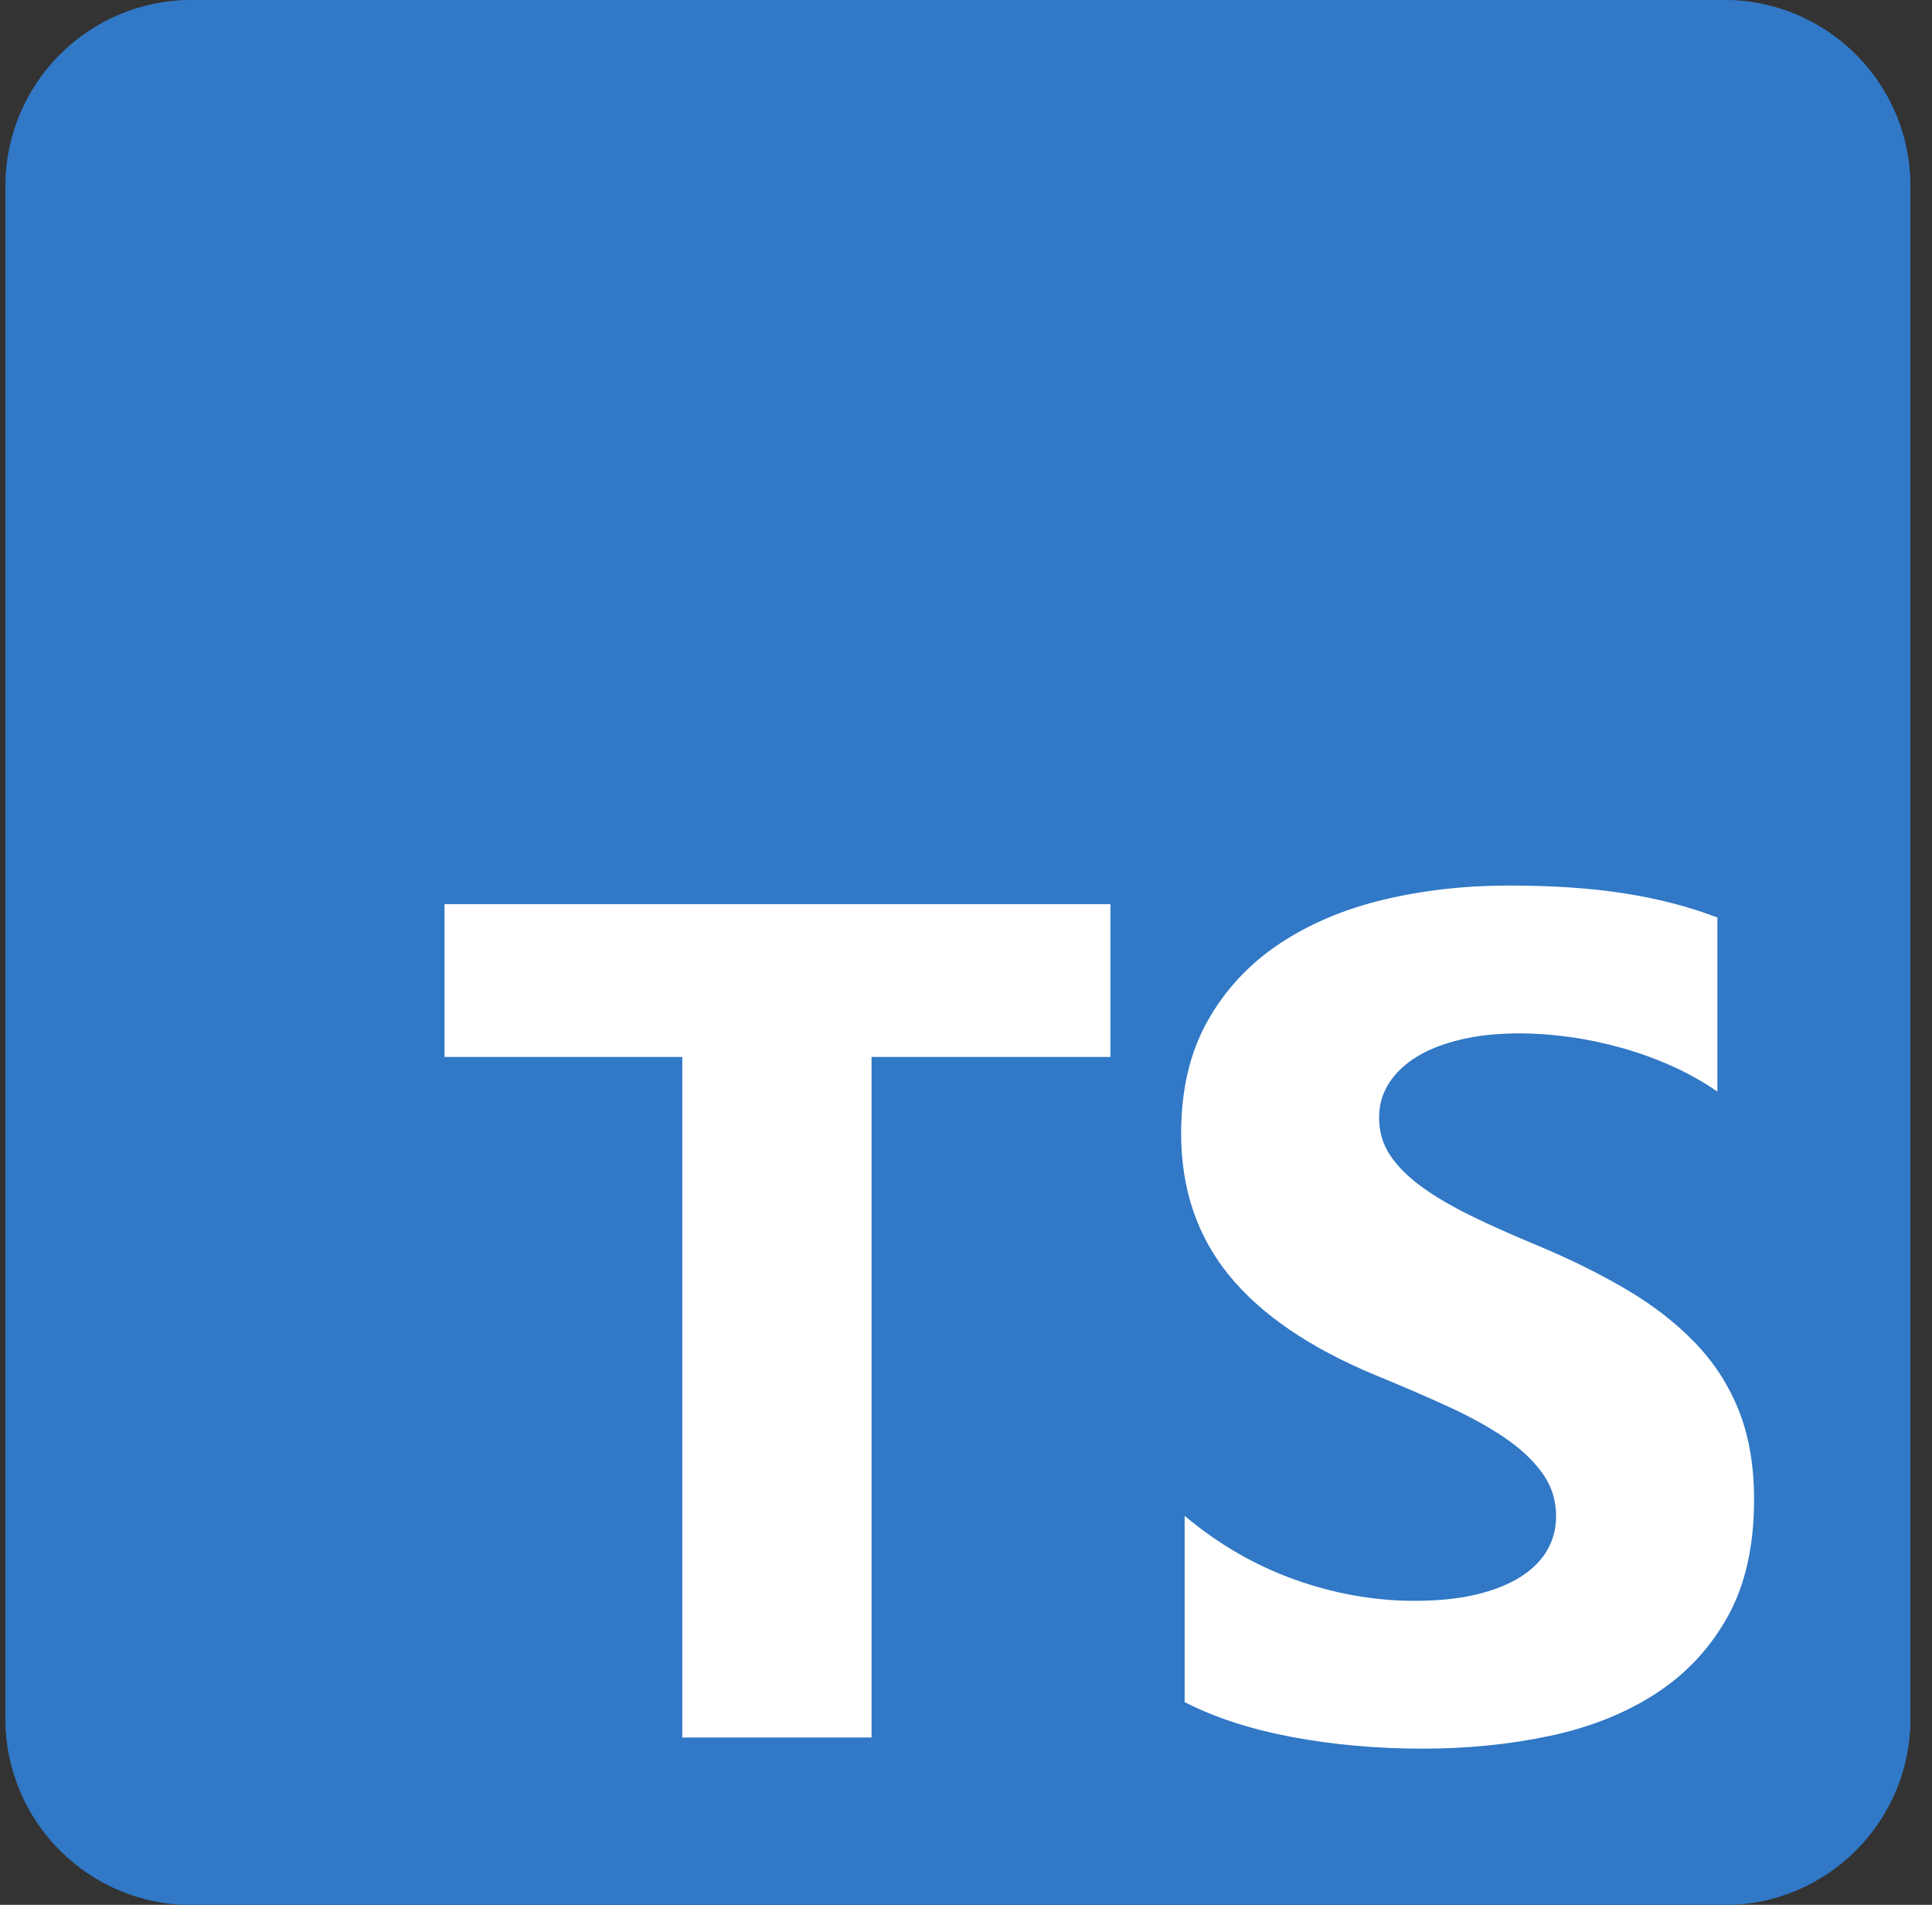
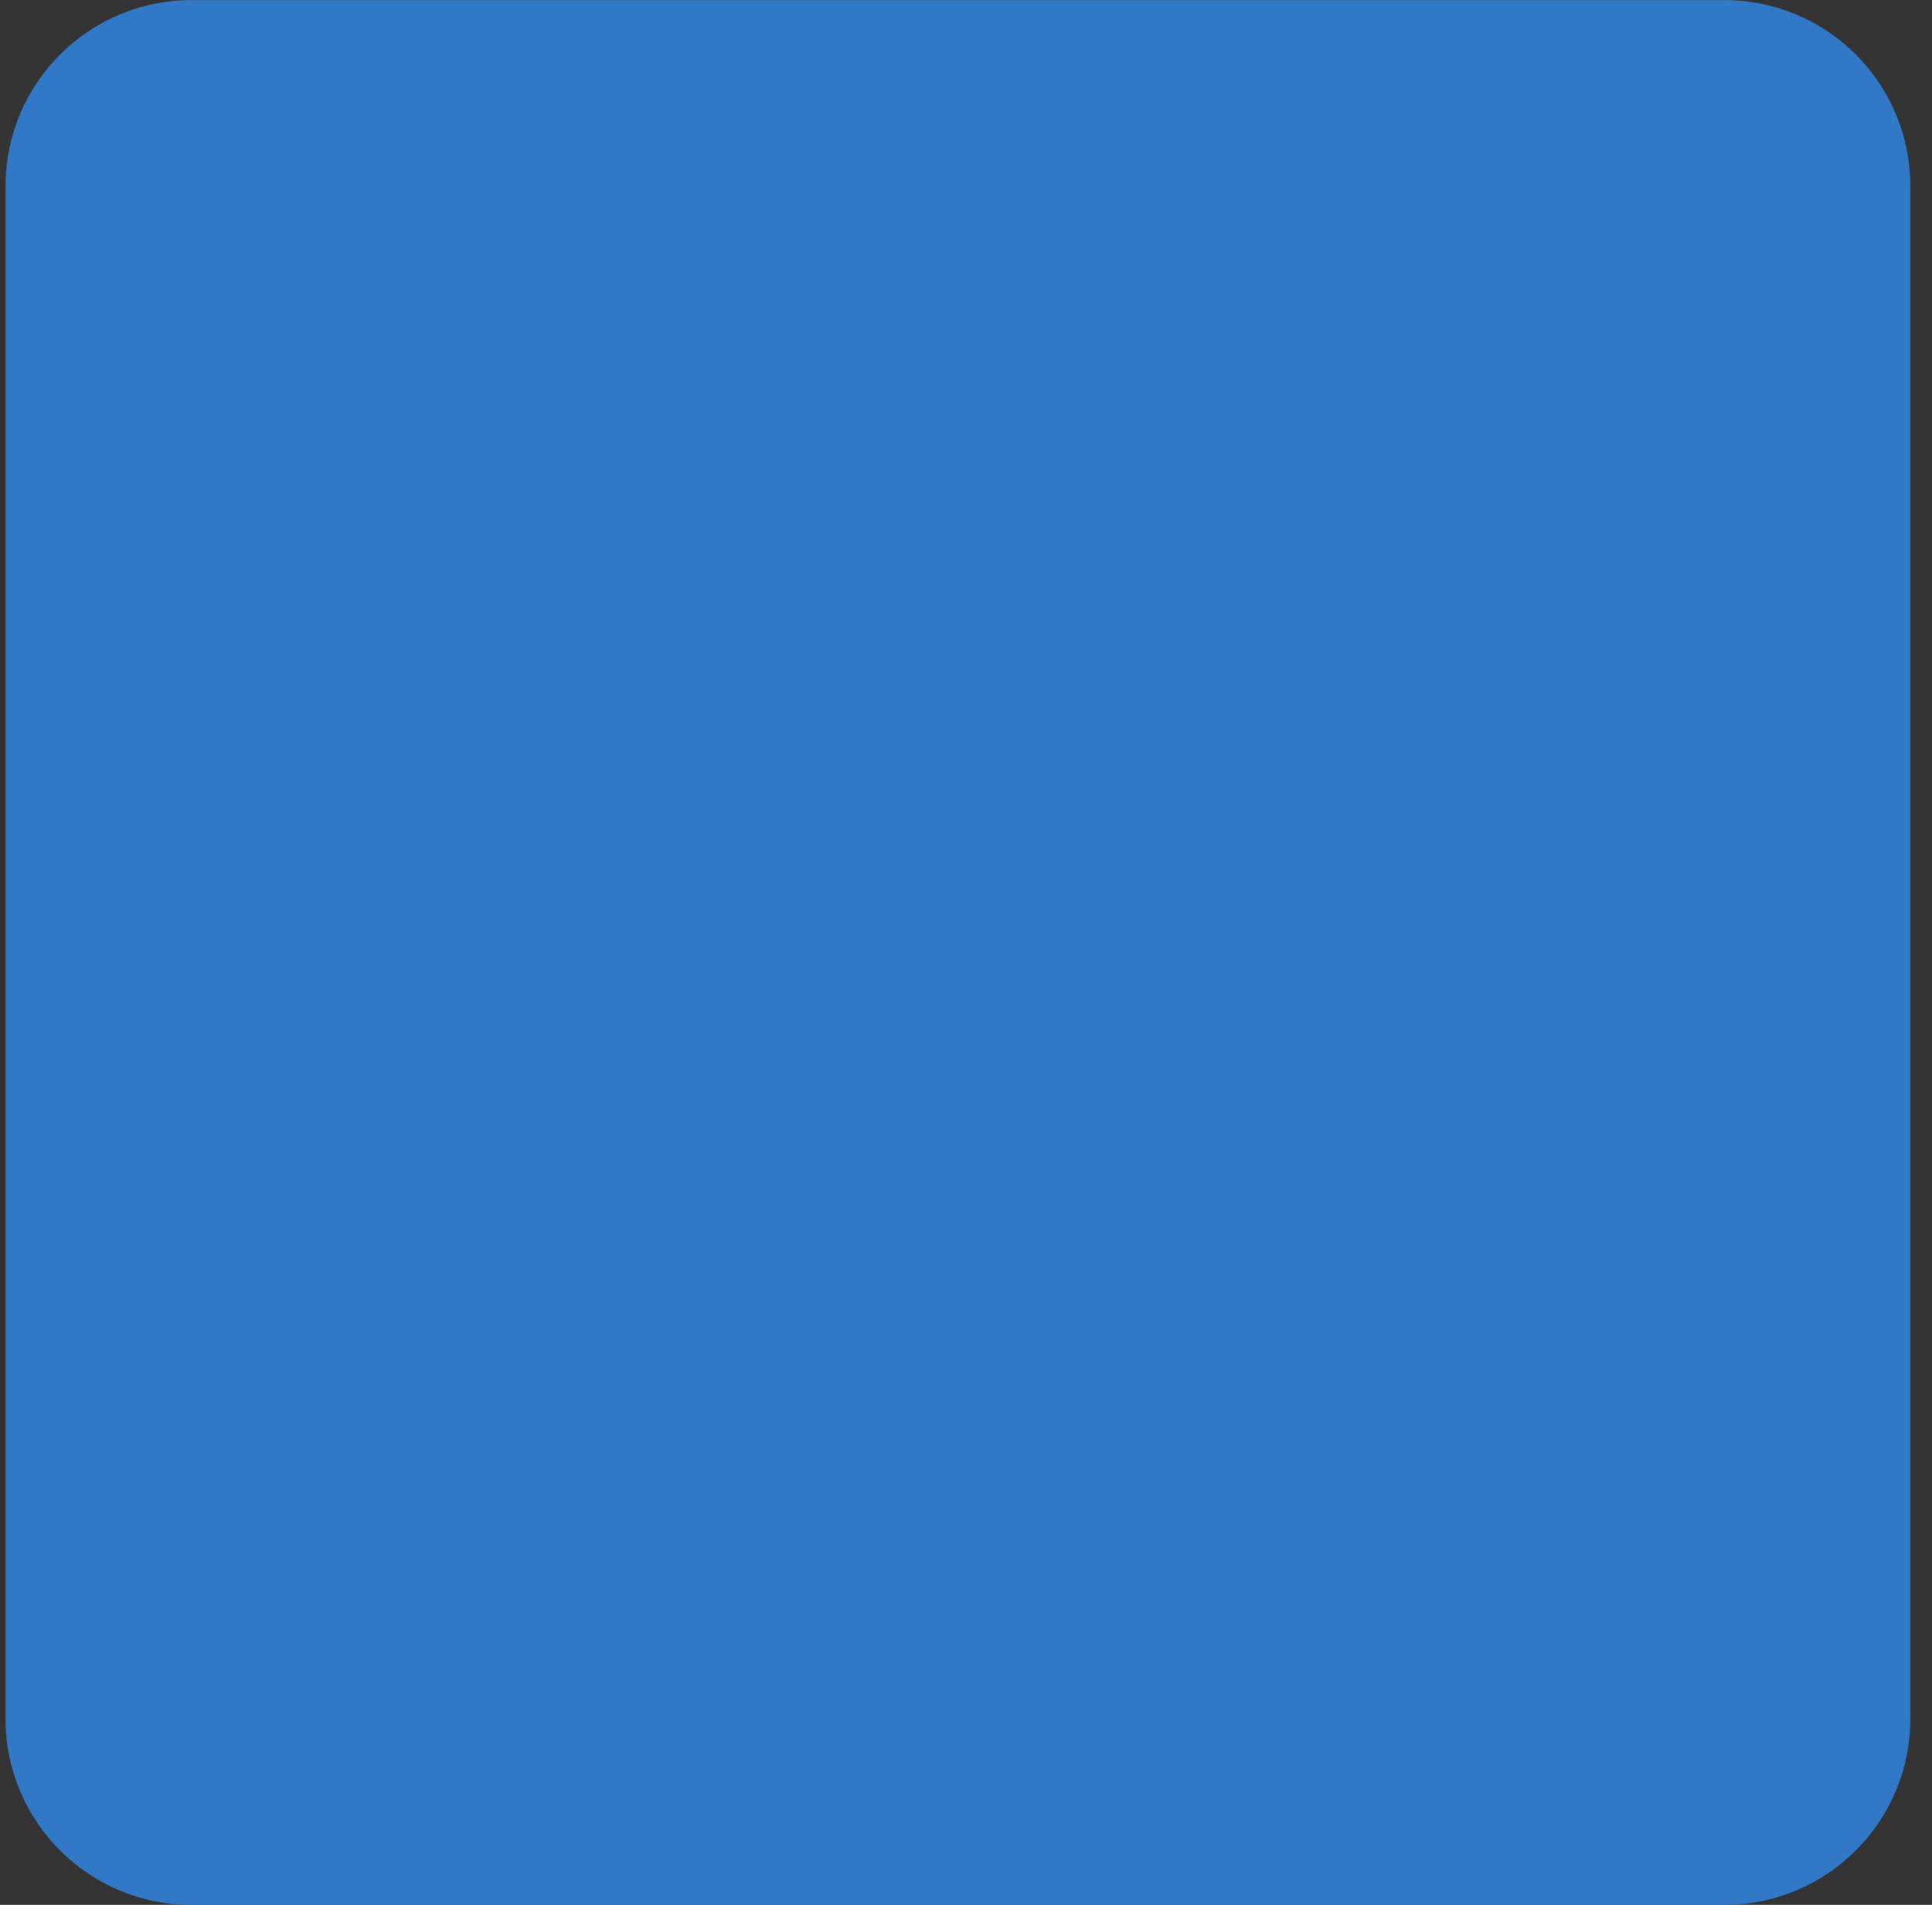
<svg xmlns="http://www.w3.org/2000/svg" width="71" height="70" viewBox="0 0 71 70" fill="none">
  <rect x="0" y="0" width="71" height="70" fill="#333333" stroke="none" />
  <g clip-path="url(#clip0_3354_151014)">
    <path d="M63.367 0.003H7.039C3.264 0.003 0.203 3.063 0.203 6.839V63.167C0.203 66.942 3.264 70.003 7.039 70.003H63.367C67.143 70.003 70.203 66.942 70.203 63.167V6.839C70.203 3.063 67.143 0.003 63.367 0.003Z" fill="#3178C6" />
-     <path d="M63.367 0.003H7.039C3.264 0.003 0.203 3.063 0.203 6.839V63.167C0.203 66.942 3.264 70.003 7.039 70.003H63.367C67.143 70.003 70.203 66.942 70.203 63.167V6.839C70.203 3.063 67.143 0.003 63.367 0.003Z" fill="#3178C6" />
-     <path fill-rule="evenodd" clip-rule="evenodd" d="M43.535 55.705V62.55C44.647 63.12 45.963 63.548 47.482 63.833C49.002 64.118 50.603 64.261 52.286 64.261C53.926 64.261 55.485 64.104 56.961 63.79C58.438 63.477 59.732 62.96 60.845 62.239C61.958 61.52 62.838 60.578 63.487 59.416C64.136 58.254 64.461 56.818 64.461 55.107C64.461 53.866 64.275 52.779 63.905 51.845C63.534 50.911 62.999 50.08 62.3 49.353C61.601 48.626 60.763 47.974 59.786 47.396C58.809 46.819 57.707 46.273 56.48 45.76C55.581 45.389 54.775 45.029 54.062 44.68C53.349 44.33 52.742 43.974 52.243 43.611C51.744 43.247 51.359 42.862 51.088 42.456C50.817 42.049 50.681 41.589 50.681 41.076C50.681 40.605 50.803 40.181 51.045 39.803C51.288 39.425 51.63 39.101 52.072 38.83C52.514 38.559 53.056 38.349 53.698 38.199C54.34 38.049 55.053 37.975 55.838 37.975C56.408 37.975 57.011 38.017 57.646 38.103C58.281 38.188 58.919 38.32 59.561 38.499C60.203 38.677 60.827 38.901 61.433 39.172C62.039 39.443 62.599 39.757 63.113 40.114V33.718C62.072 33.319 60.934 33.023 59.7 32.831C58.466 32.638 57.05 32.542 55.453 32.542C53.827 32.542 52.286 32.717 50.831 33.066C49.376 33.415 48.096 33.961 46.99 34.702C45.885 35.444 45.011 36.388 44.369 37.536C43.727 38.684 43.406 40.056 43.406 41.653C43.406 43.692 43.995 45.432 45.172 46.872C46.348 48.312 48.135 49.531 50.532 50.529C51.473 50.914 52.35 51.292 53.163 51.663C53.976 52.034 54.679 52.419 55.271 52.818C55.863 53.217 56.33 53.652 56.672 54.123C57.015 54.593 57.186 55.128 57.186 55.727C57.186 56.169 57.079 56.579 56.865 56.957C56.651 57.335 56.326 57.662 55.891 57.941C55.456 58.219 54.914 58.436 54.265 58.593C53.616 58.75 52.857 58.828 51.986 58.828C50.503 58.828 49.034 58.568 47.579 58.047C46.124 57.527 44.776 56.746 43.535 55.705ZM32.029 38.842H40.809V33.226H16.336V38.842H25.073V63.851H32.029V38.842Z" fill="white" />
  </g>
  <defs>
    <clipPath id="clip0_3354_151014">
      <rect width="70" height="70" fill="white" transform="translate(0.203 0.003)" />
    </clipPath>
  </defs>
</svg>